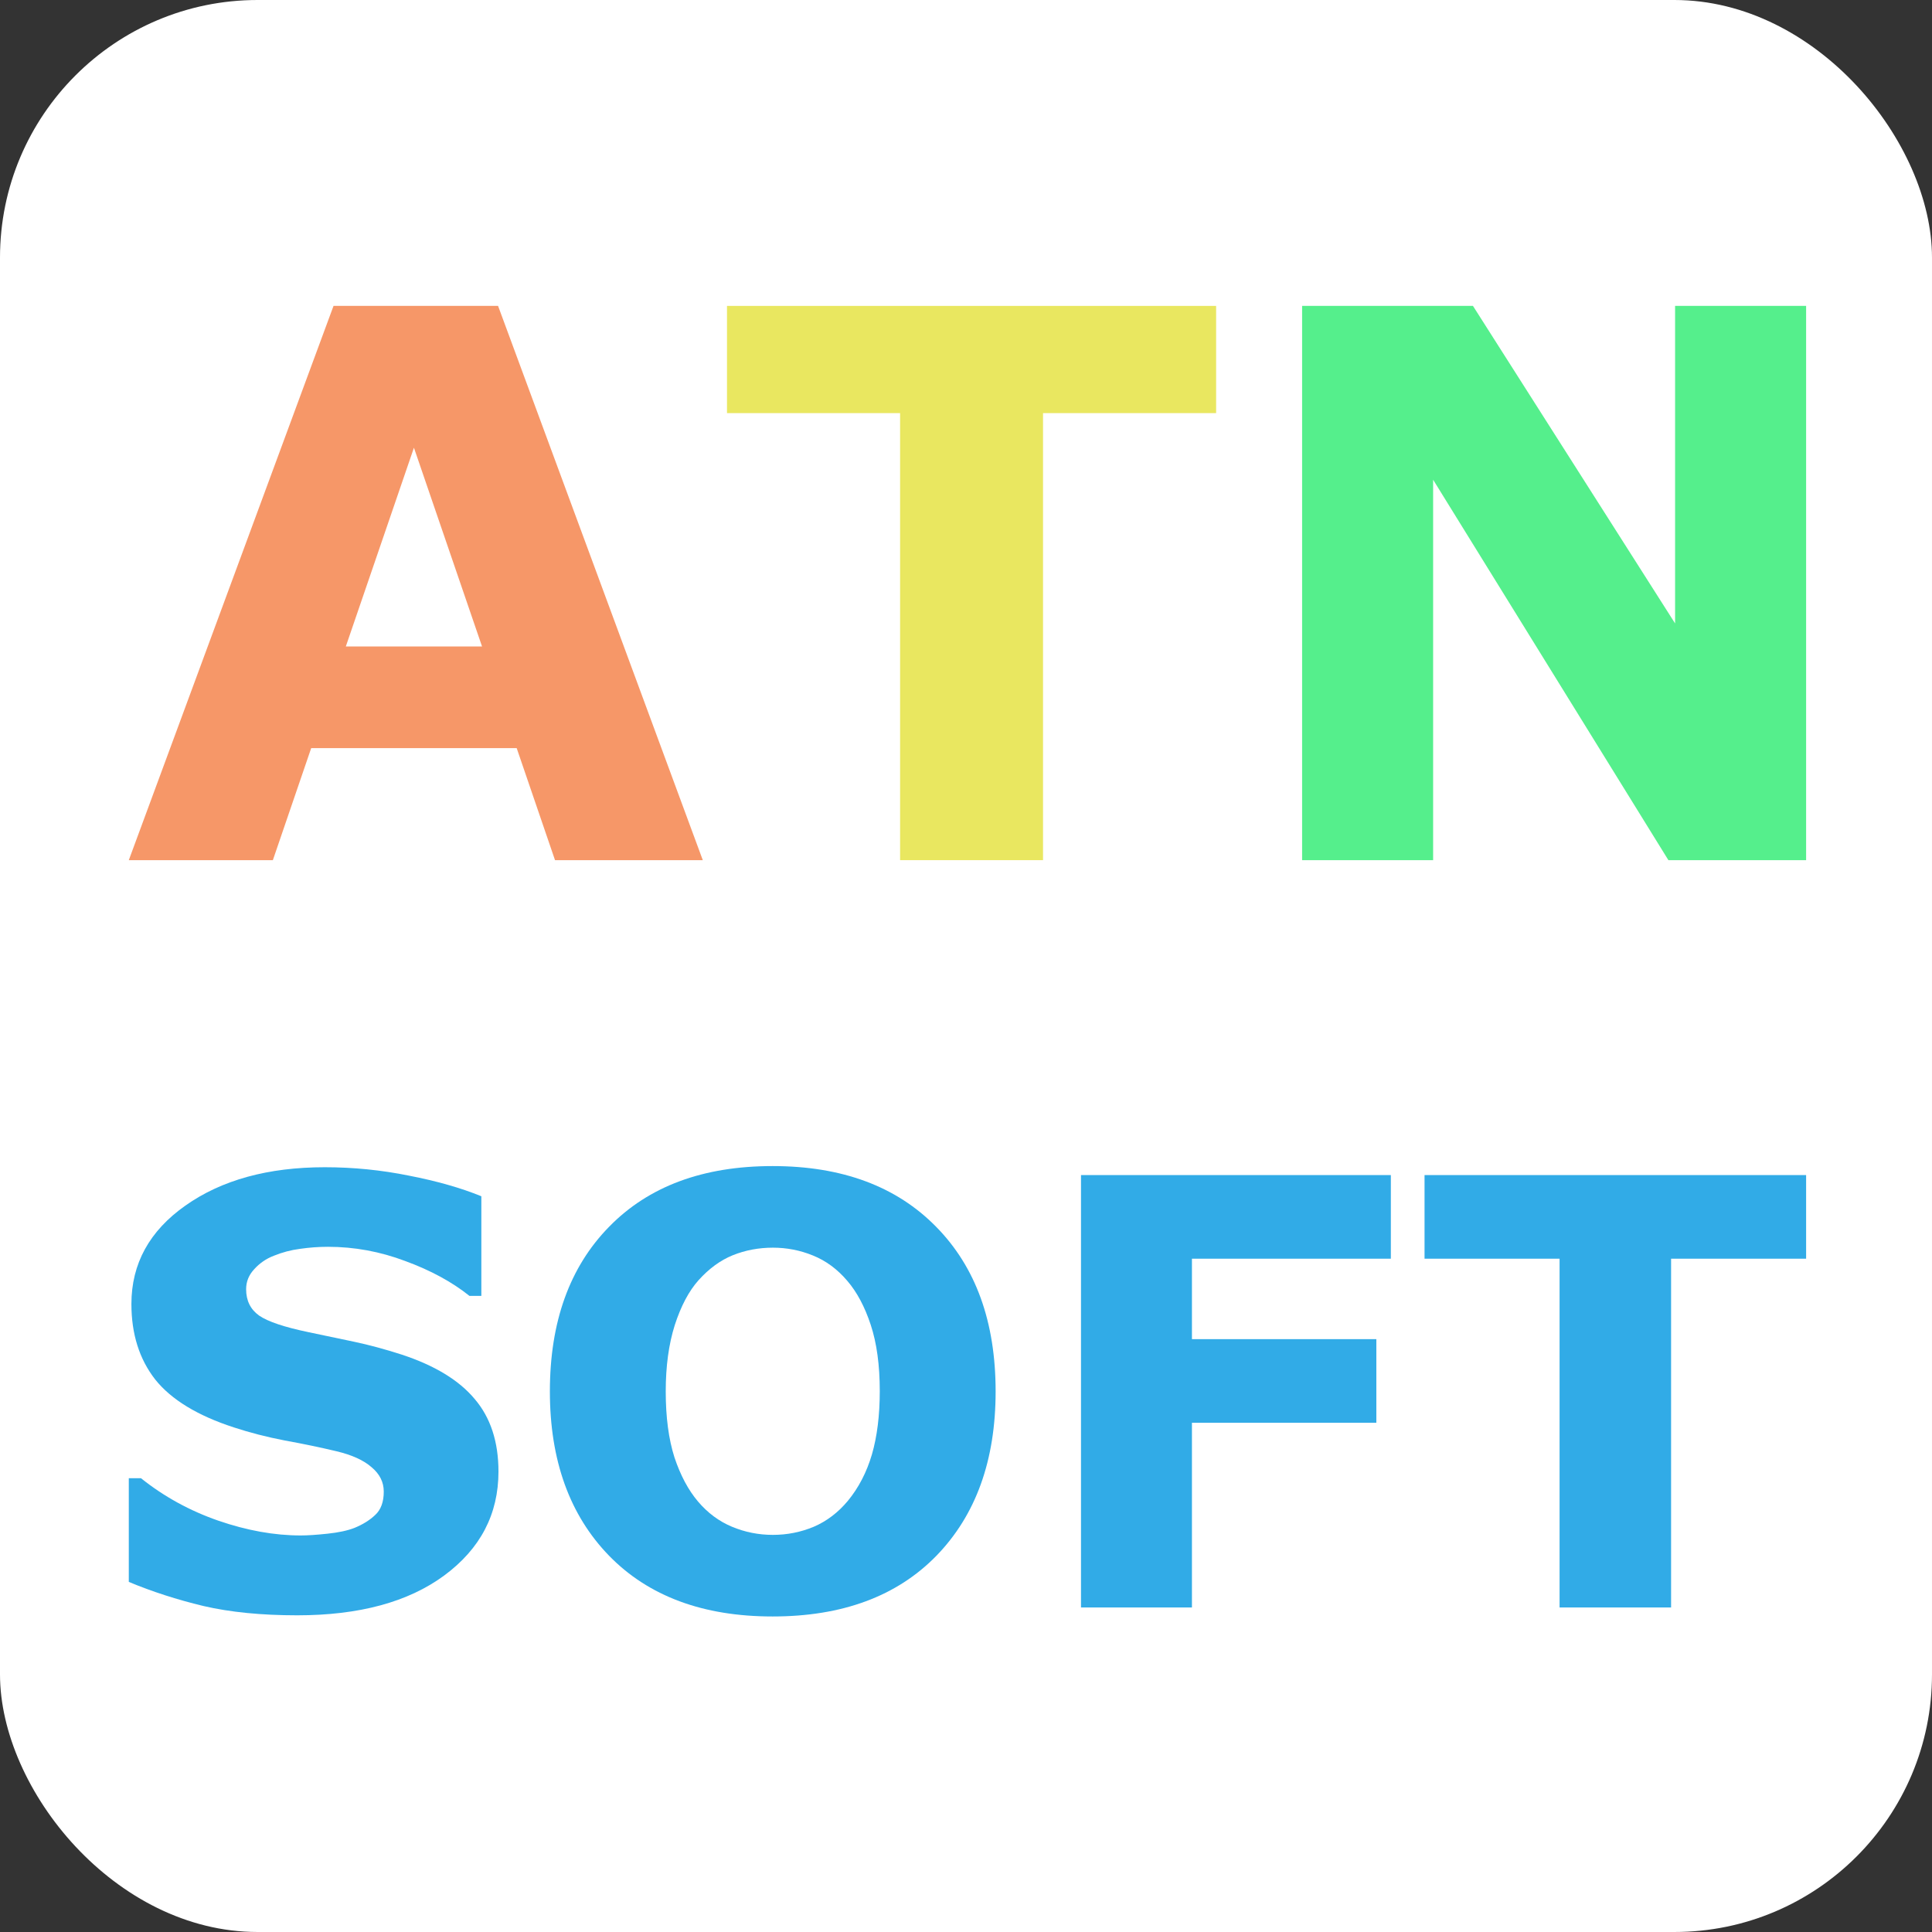
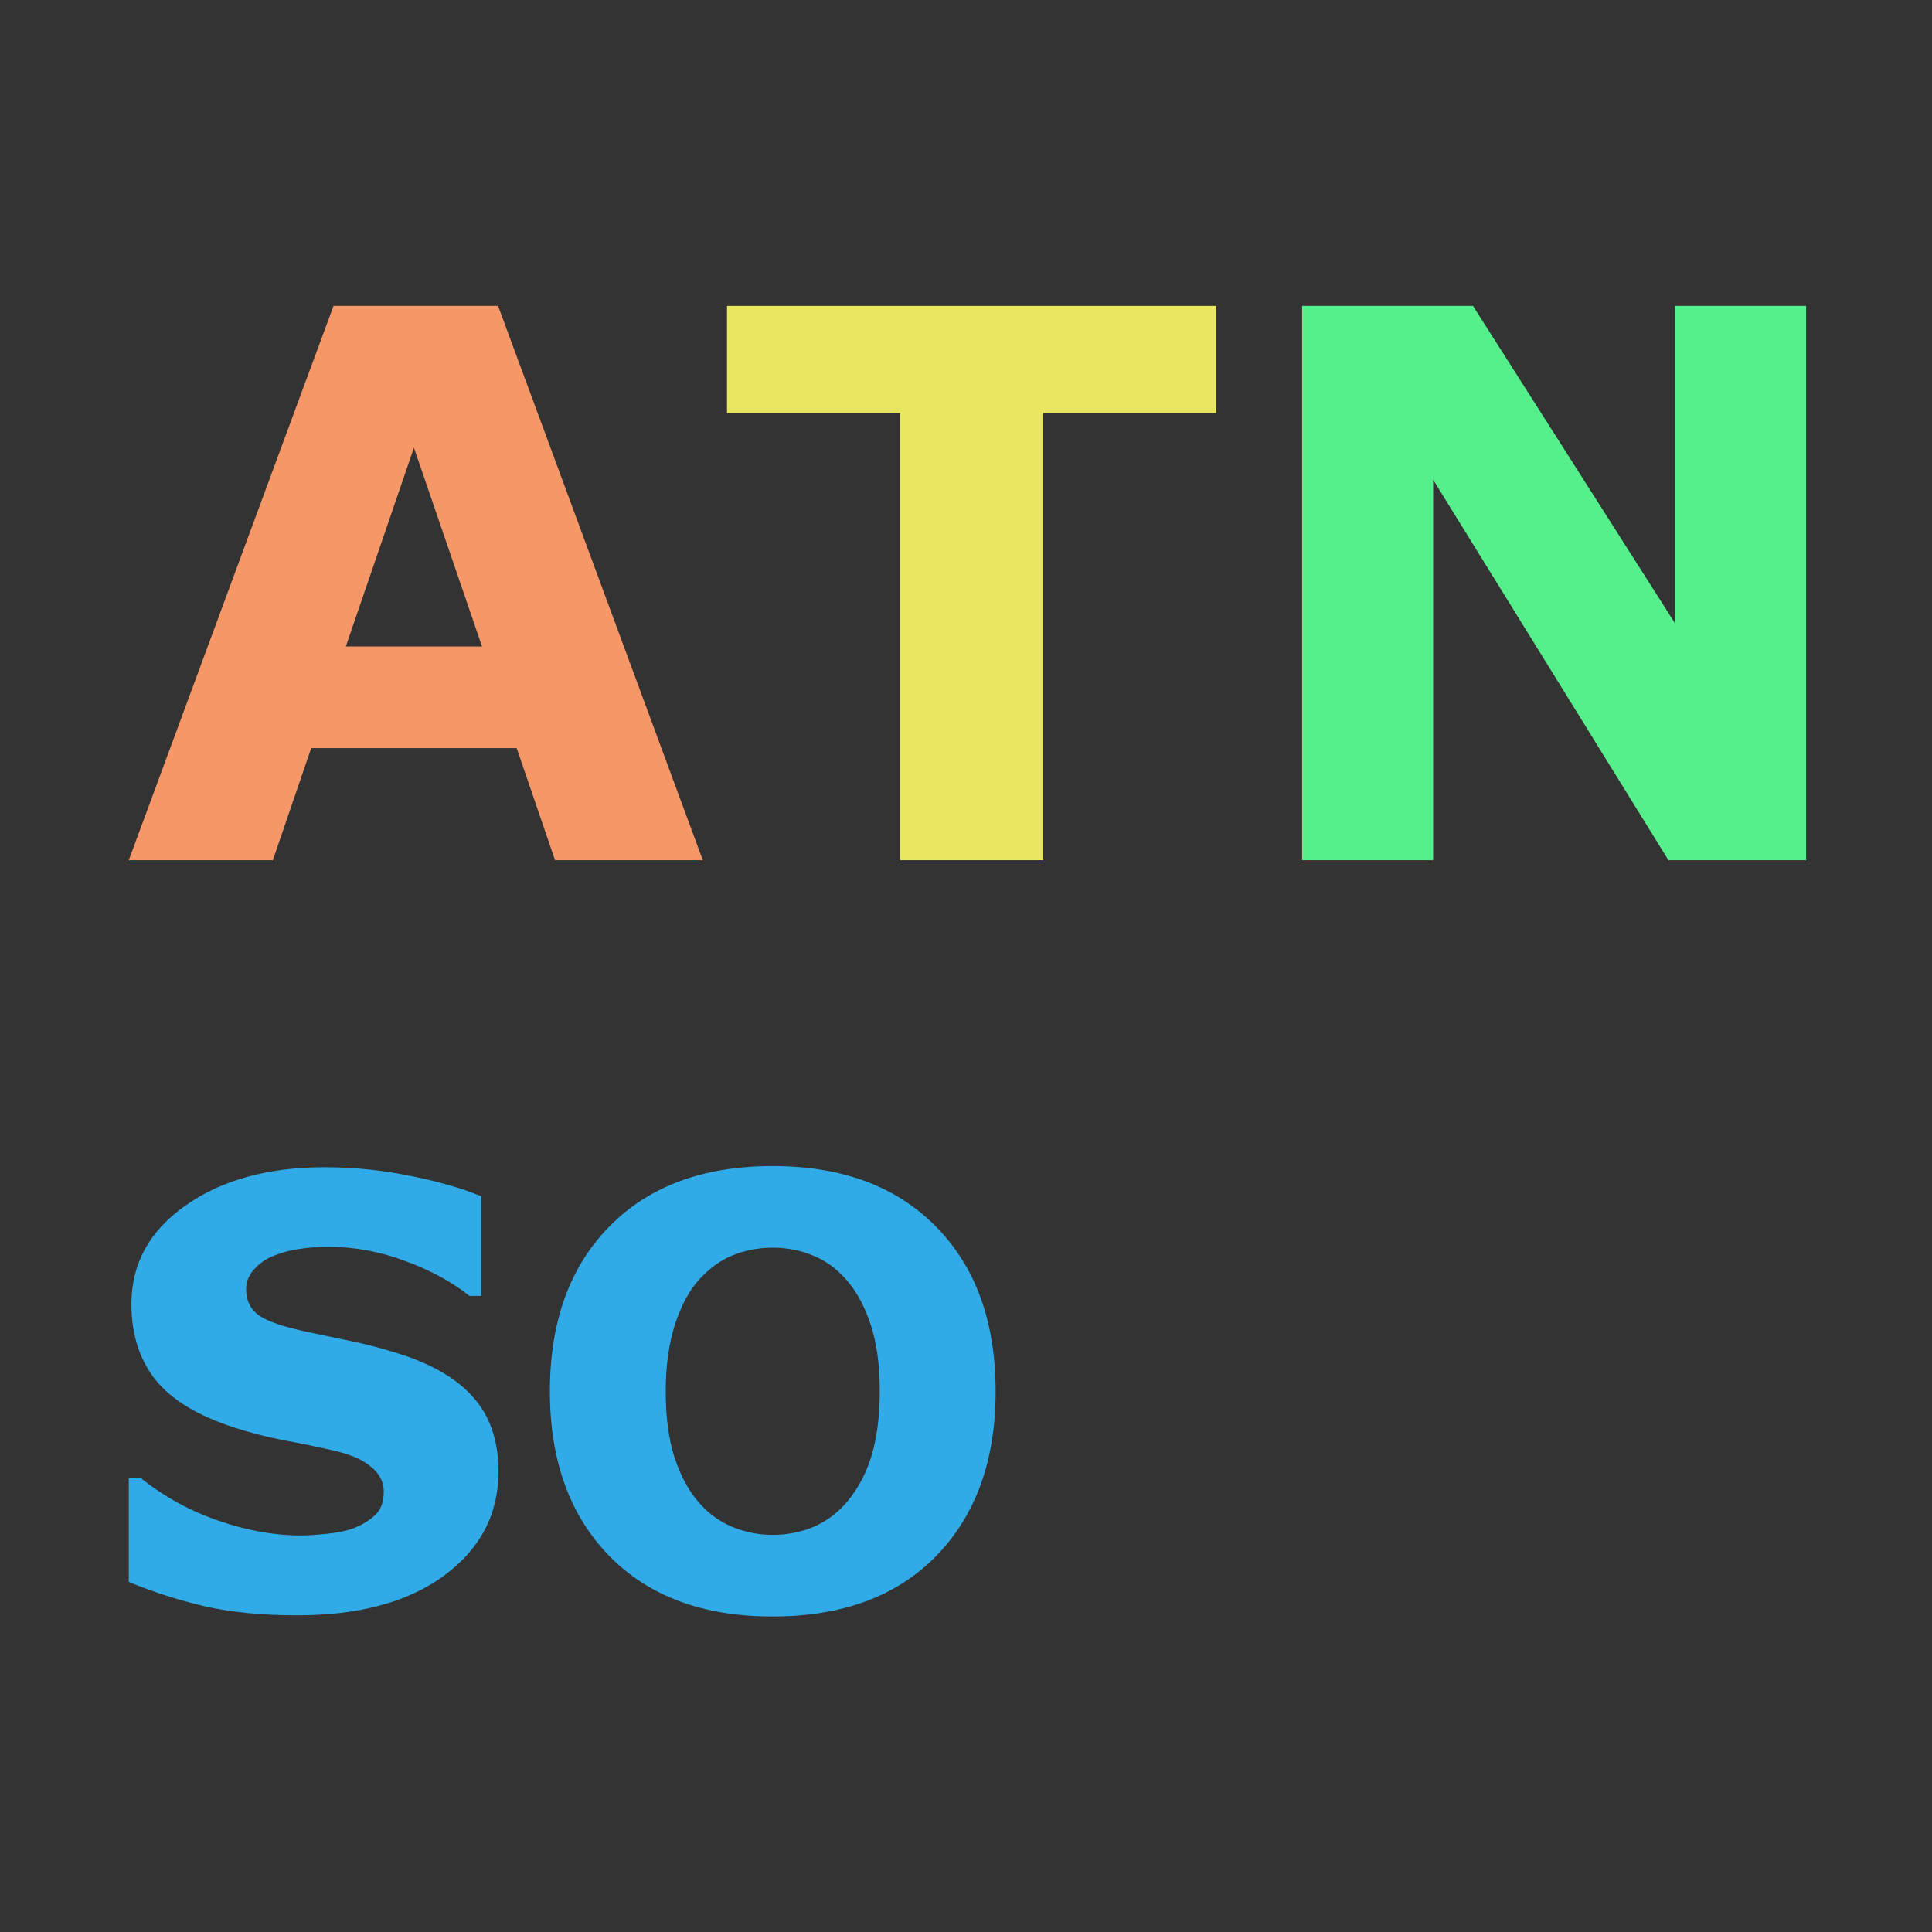
<svg xmlns="http://www.w3.org/2000/svg" width="120" height="120" viewBox="0 0 120 120" fill="none">
  <rect x="0" y="0" width="120" height="120" fill="#333333" stroke="none" />
  <g clip-path="url(#clip0_17_2)">
-     <rect width="120" height="120" rx="16" fill="white" />
    <path d="M112.181 53.426H103.627L89.014 29.797V53.426H80.876V19H91.488L104.043 38.722V19H112.181V53.426Z" fill="#55EF8C" />
    <path d="M75.535 25.659H64.784V53.426H55.906V25.659H45.155V19H75.535V25.659Z" fill="#E9E760" />
    <path d="M43.652 53.426H34.473L32.092 46.467H19.329L16.948 53.426H8L20.716 19H30.936L43.652 53.426ZM29.941 40.155L25.71 27.809L21.479 40.155H29.941Z" fill="#F69768" />
    <path d="M30.961 91.401C30.961 94.047 29.837 96.199 27.588 97.859C25.352 99.506 22.309 100.33 18.461 100.33C16.237 100.33 14.295 100.137 12.636 99.752C10.988 99.356 9.443 98.857 8 98.255V91.816H8.758C10.188 92.959 11.788 93.836 13.555 94.45C15.335 95.063 17.043 95.37 18.678 95.37C19.099 95.37 19.652 95.334 20.337 95.261C21.023 95.189 21.582 95.069 22.015 94.901C22.544 94.684 22.977 94.414 23.313 94.089C23.662 93.764 23.836 93.283 23.836 92.646C23.836 92.057 23.584 91.552 23.079 91.131C22.586 90.698 21.858 90.367 20.896 90.139C19.886 89.898 18.816 89.676 17.686 89.471C16.567 89.255 15.515 88.984 14.529 88.66C12.269 87.926 10.639 86.934 9.641 85.684C8.655 84.421 8.162 82.858 8.162 80.994C8.162 78.493 9.281 76.455 11.517 74.88C13.766 73.292 16.652 72.499 20.175 72.499C21.943 72.499 23.686 72.673 25.406 73.022C27.137 73.359 28.634 73.785 29.897 74.302V80.489H29.157C28.075 79.623 26.746 78.902 25.171 78.325C23.608 77.735 22.009 77.441 20.373 77.441C19.796 77.441 19.219 77.483 18.642 77.567C18.077 77.639 17.529 77.784 17 78C16.532 78.18 16.129 78.457 15.792 78.83C15.455 79.19 15.287 79.605 15.287 80.074C15.287 80.784 15.557 81.331 16.099 81.716C16.64 82.088 17.662 82.431 19.165 82.744C20.151 82.948 21.095 83.147 21.997 83.339C22.91 83.531 23.89 83.796 24.937 84.132C26.993 84.806 28.508 85.726 29.482 86.892C30.468 88.046 30.961 89.55 30.961 91.401Z" fill="#31ABE7" />
    <path d="M61.84 86.423C61.84 90.704 60.614 94.107 58.161 96.632C55.708 99.145 52.317 100.402 47.988 100.402C43.671 100.402 40.286 99.145 37.833 96.632C35.38 94.107 34.154 90.704 34.154 86.423C34.154 82.106 35.38 78.697 37.833 76.196C40.286 73.683 43.671 72.427 47.988 72.427C52.293 72.427 55.678 73.683 58.143 76.196C60.608 78.697 61.84 82.106 61.84 86.423ZM52.66 93.223C53.333 92.406 53.832 91.444 54.157 90.337C54.481 89.219 54.644 87.908 54.644 86.405C54.644 84.794 54.457 83.423 54.084 82.293C53.712 81.162 53.225 80.249 52.623 79.551C52.01 78.83 51.301 78.307 50.495 77.982C49.701 77.657 48.872 77.495 48.006 77.495C47.128 77.495 46.298 77.651 45.517 77.964C44.747 78.276 44.038 78.794 43.389 79.515C42.787 80.188 42.294 81.12 41.909 82.311C41.537 83.489 41.35 84.86 41.35 86.423C41.35 88.022 41.531 89.387 41.891 90.518C42.264 91.636 42.751 92.55 43.352 93.259C43.954 93.969 44.657 94.492 45.463 94.828C46.268 95.165 47.116 95.334 48.006 95.334C48.896 95.334 49.743 95.165 50.549 94.828C51.355 94.48 52.058 93.945 52.66 93.223Z" fill="#31ABE7" />
-     <path d="M86.388 78.18H74.033V83.177H85.487V88.371H74.033V99.843H67.143V72.986H86.388V78.18Z" fill="#31ABE7" />
-     <path d="M112.181 78.18H103.794V99.843H96.868V78.18H88.481V72.986H112.181V78.18Z" fill="#31ABE7" />
  </g>
  <defs>
    <clipPath id="clip0_17_2">
      <rect width="120" height="120" fill="white" />
    </clipPath>
  </defs>
</svg>